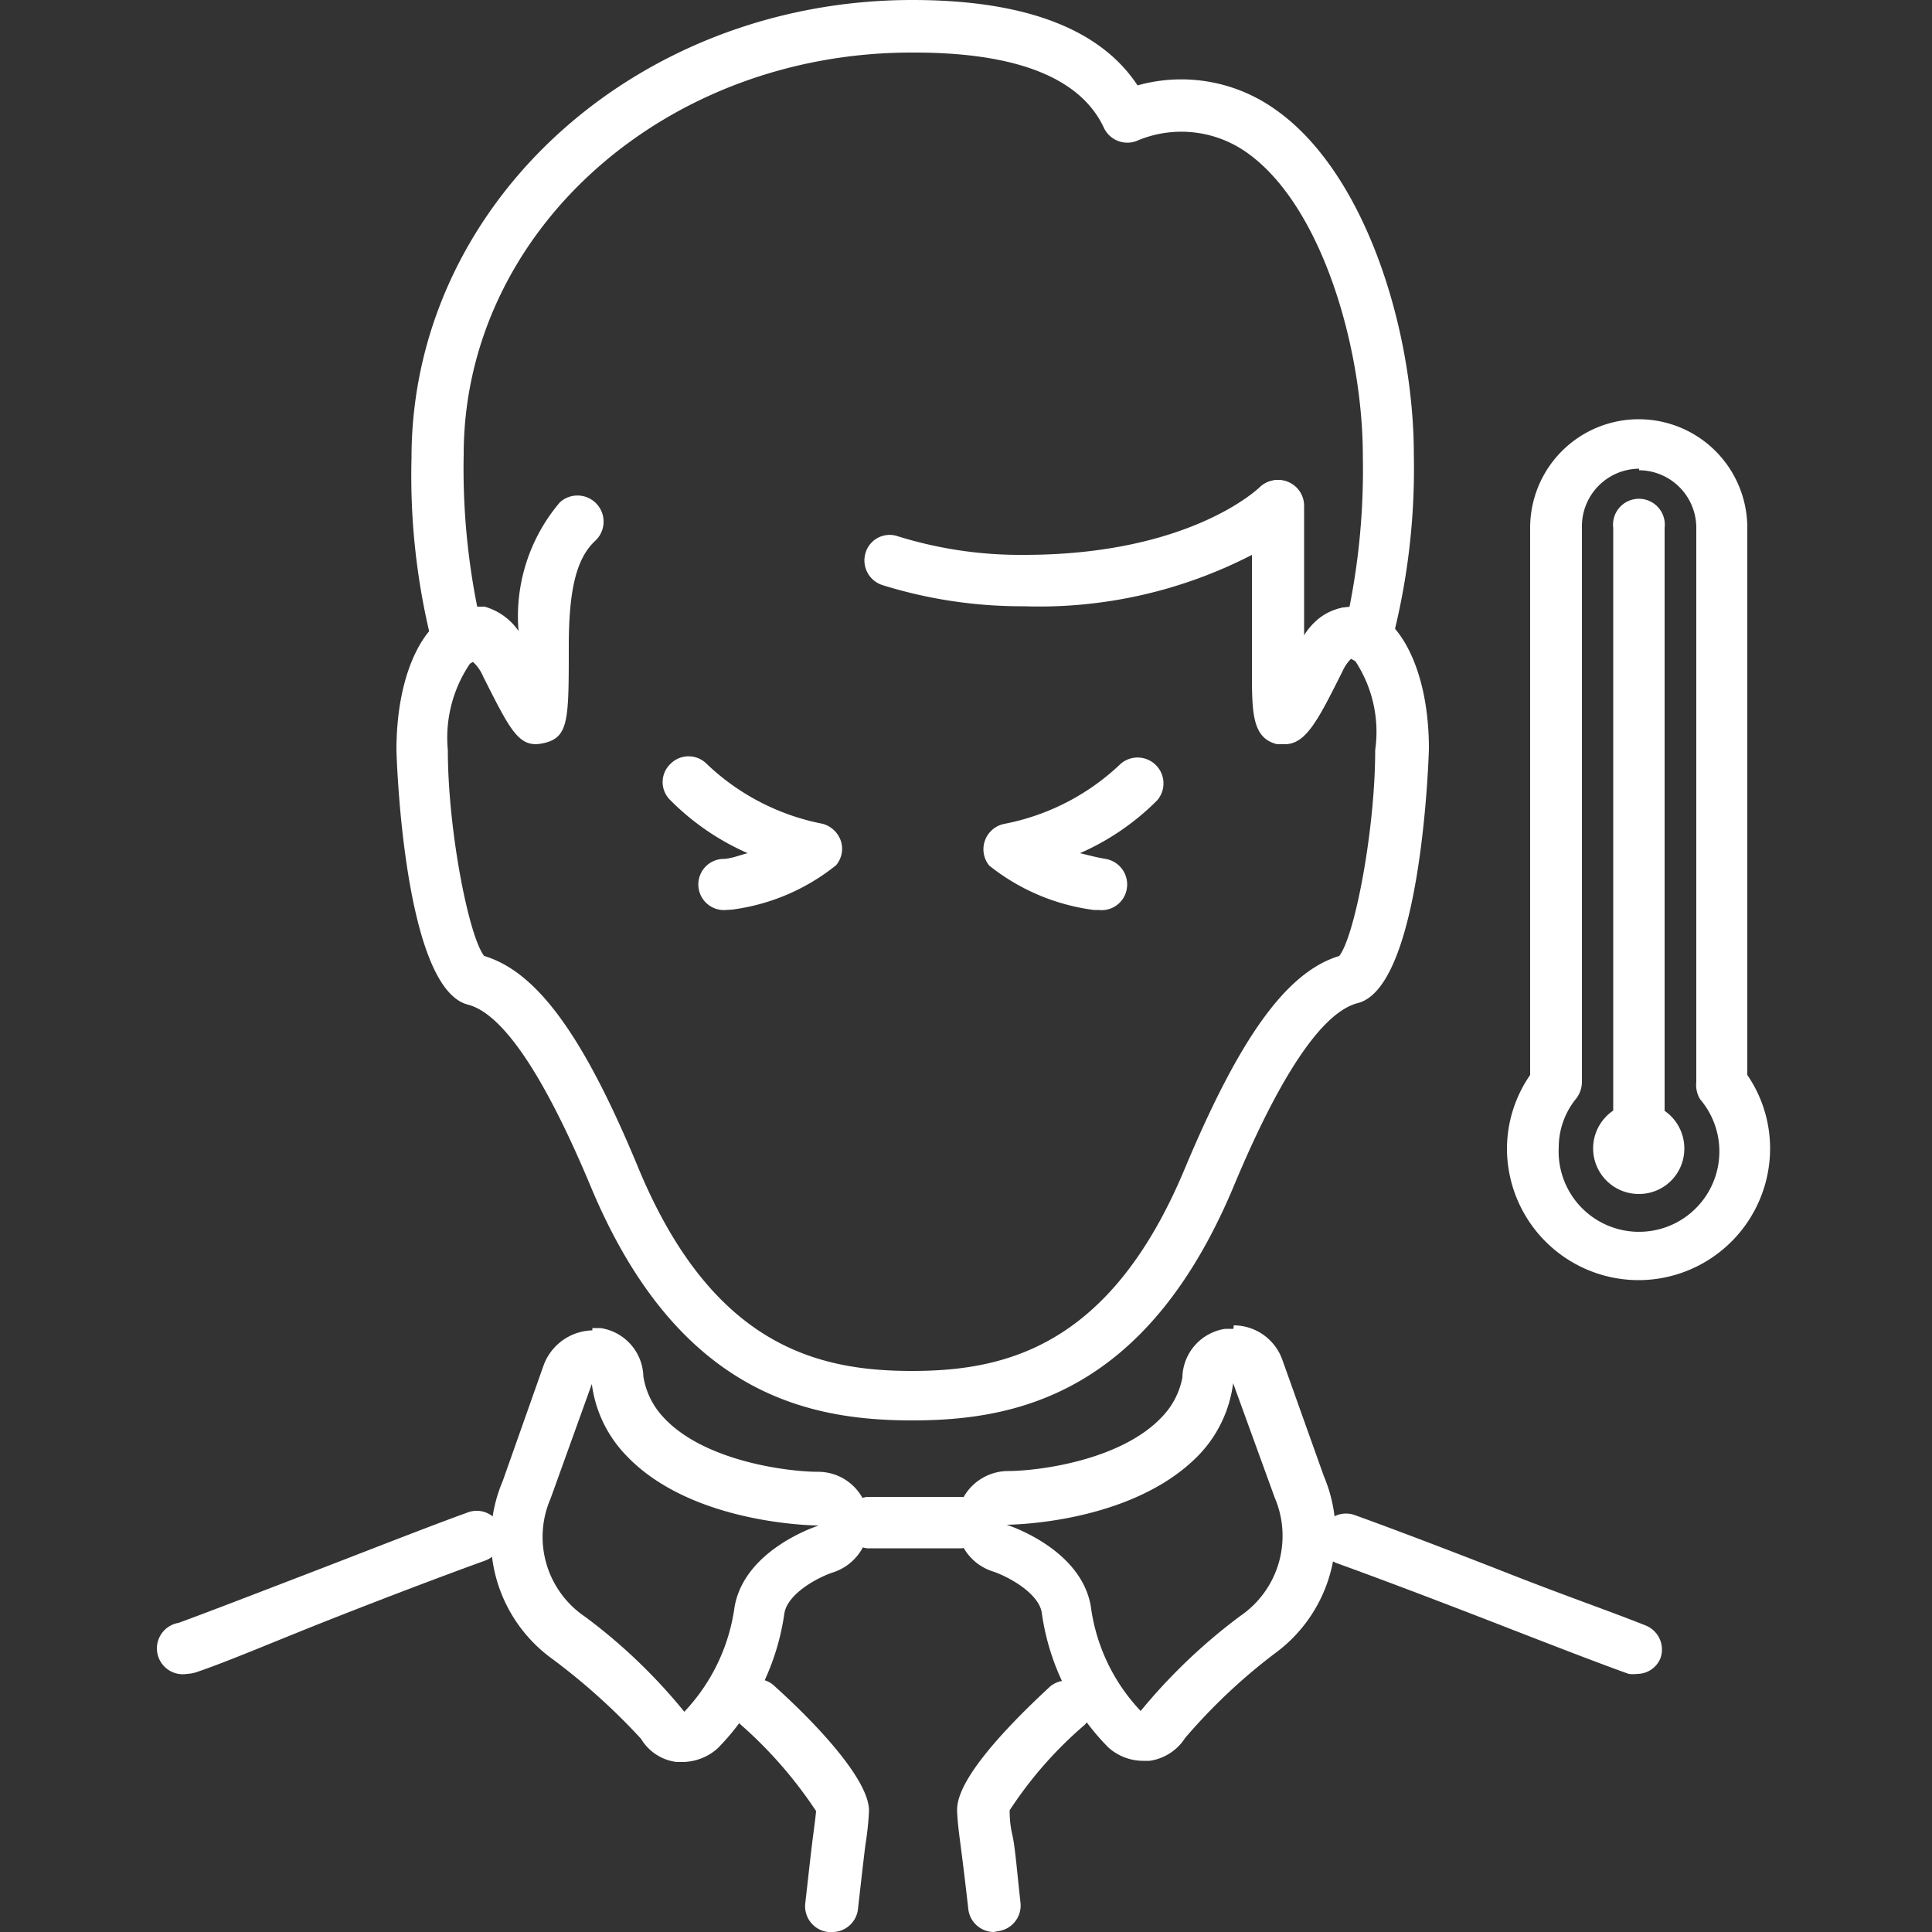
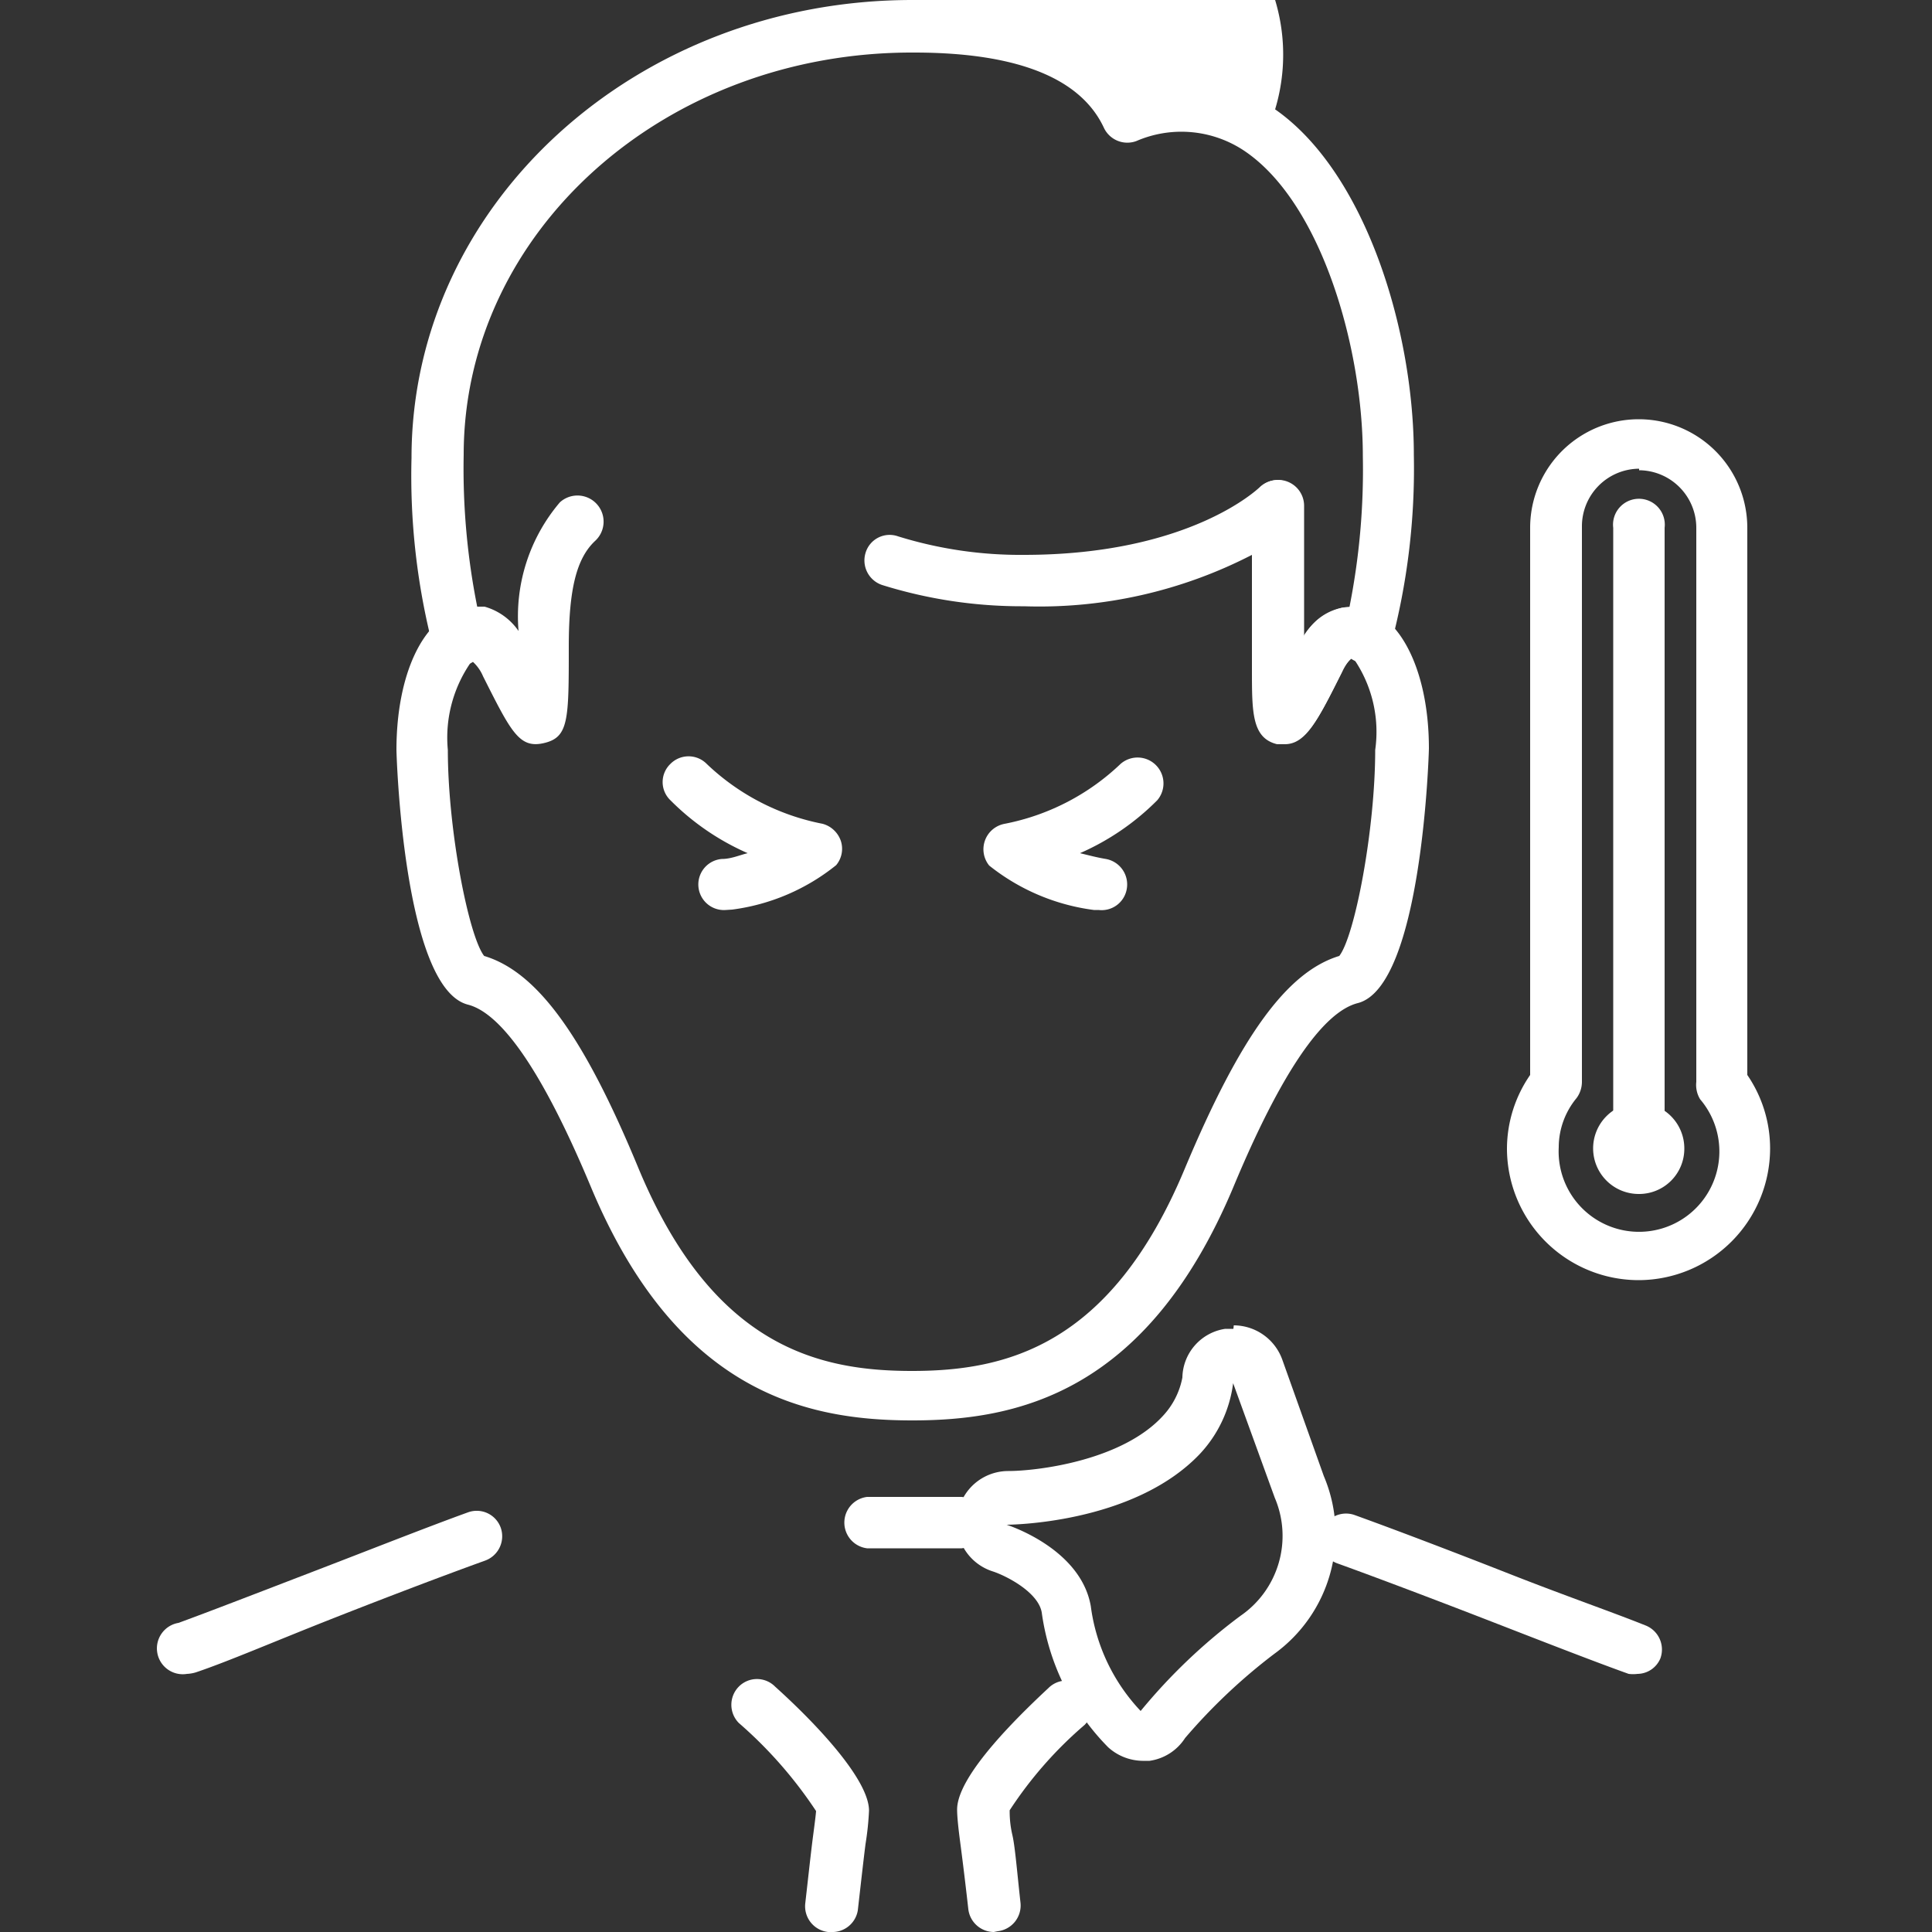
<svg xmlns="http://www.w3.org/2000/svg" id="Capa_1" data-name="Capa 1" viewBox="0 0 50 50">
  <rect x="0" y="0" width="50" height="50" fill="#333333" stroke="none" />
  <defs>
    <style>.cls-1{fill:#fff;}</style>
  </defs>
  <title>B-Office - Landing - Íconos Medidas de Higiene</title>
  <path class="cls-1" d="M25.72,50a.67.67,0,0,1-.66-.59c-.09-.8-.16-1.35-.21-1.73s-.08-.67-.08-.85c0-.62.79-1.68,2.36-3.14a.66.66,0,0,1,.94,0,.68.68,0,0,1,0,.95,10.37,10.37,0,0,0-1.94,2.21c0,.11,0,.34.07.64s.12.94.21,1.75a.67.67,0,0,1-.59.74Z" />
  <path class="cls-1" d="M21.5,50h-.07a.67.67,0,0,1-.59-.74c.09-.79.15-1.35.2-1.73s.07-.54.08-.66a11.17,11.17,0,0,0-2-2.28.67.67,0,0,1,0-.94.66.66,0,0,1,.94,0c1.11,1,2.43,2.42,2.43,3.21a7.45,7.45,0,0,1-.09.86c-.05.39-.11.93-.2,1.72A.67.67,0,0,1,21.5,50Z" />
-   <path class="cls-1" d="M15.31,35.76a3.25,3.25,0,0,0,.88,1.89c1.71,1.83,5,1.83,5,1.83s-1.92.6-2.18,2.11a4.91,4.91,0,0,1-1.3,2.71,14.25,14.25,0,0,0-2.57-2.46,2.49,2.49,0,0,1-.89-3.06l1.08-3m0-1.35a1.38,1.38,0,0,0-1.26.9l-1.06,3a3.83,3.83,0,0,0,1.28,4.6A16.54,16.54,0,0,1,16.59,45a1.25,1.25,0,0,0,.92.6l.18,0a1.38,1.38,0,0,0,.89-.36,6.22,6.22,0,0,0,1.72-3.49c.09-.52.89-.94,1.27-1.06a1.34,1.34,0,0,0,.9-1.48,1.31,1.31,0,0,0-1.3-1.12c-.75,0-2.94-.26-4-1.41a2,2,0,0,1-.52-1.06,1.3,1.3,0,0,0-1.11-1.25l-.21,0Z" />
  <path class="cls-1" d="M31.9,35.76l1.09,3a2.51,2.51,0,0,1-.89,3.06,14.7,14.7,0,0,0-2.58,2.46,4.86,4.86,0,0,1-1.29-2.71c-.26-1.51-2.18-2.11-2.18-2.11s3.26,0,5-1.83a3.28,3.28,0,0,0,.87-1.89m0-1.35-.21,0a1.3,1.3,0,0,0-1.11,1.26,2,2,0,0,1-.51,1c-1.07,1.16-3.26,1.42-4,1.42a1.33,1.33,0,0,0-.39,2.6c.36.12,1.17.54,1.26,1.06a6.15,6.15,0,0,0,1.72,3.49,1.35,1.35,0,0,0,.89.35h.18a1.31,1.31,0,0,0,.92-.59,14.84,14.84,0,0,1,2.31-2.18,3.83,3.83,0,0,0,1.28-4.6l-1.07-3a1.34,1.34,0,0,0-1.26-.9Z" />
  <path class="cls-1" d="M4.84,43.32A.66.66,0,0,1,4.62,42c.82-.3,2.11-.8,3.49-1.33s3-1.17,4-1.53a.66.66,0,0,1,.85.4.67.67,0,0,1-.41.85c-1,.36-2.53.94-4,1.52S5.9,43,5.07,43.28A.93.93,0,0,1,4.84,43.32Z" />
  <path class="cls-1" d="M42.38,43.32a.93.93,0,0,1-.23,0c-.84-.3-2.15-.81-3.54-1.35s-3-1.15-4-1.51a.66.66,0,1,1,.45-1.25c1,.36,2.55.95,4,1.52s2.69,1,3.51,1.33a.67.67,0,0,1,.4.86A.65.65,0,0,1,42.38,43.32Z" />
  <path class="cls-1" d="M24.89,40.07H22.44a.67.67,0,0,1,0-1.33h2.45a.67.67,0,0,1,0,1.33Z" />
  <path class="cls-1" d="M23.61,36.76c-2.69,0-6.06-.68-8.3-6-1.22-2.93-2.3-4.53-3.2-4.76-1.68-.43-1.85-6.52-1.85-6.59,0-1.94.68-3.4,1.69-3.64.32-.08,1.13-.12,1.74,1.09a.67.67,0,0,1-.3.89.66.66,0,0,1-.89-.29,1.11,1.11,0,0,0-.27-.38,3.41,3.41,0,0,0-.64,2.33c0,2.07.54,4.82.94,5.33,1.37.41,2.58,2.07,4,5.51,1.92,4.6,4.65,5.23,7.07,5.23s5.14-.63,7.06-5.23c1.44-3.44,2.65-5.1,4-5.51.4-.51.93-3.26.93-5.33A3.33,3.33,0,0,0,35,17a1.34,1.34,0,0,0-.26.38c-.68,1.35-1,2-1.67,1.81s-.65-.82-.65-1.93V13.09a.66.66,0,0,1,.66-.67.67.67,0,0,1,.67.67v3.39a1.4,1.4,0,0,1,1.53-.75c1,.24,1.7,1.7,1.7,3.64,0,.07-.17,6.16-1.84,6.59-.91.23-2,1.83-3.22,4.76C29.67,36.08,26.29,36.76,23.61,36.76Z" />
-   <path class="cls-1" d="M33.25,19.26l-.2,0c-.65-.16-.65-.82-.65-1.93V14.36a12,12,0,0,1-5.9,1.33,12.11,12.11,0,0,1-3.67-.55.67.67,0,0,1-.43-.83.65.65,0,0,1,.84-.43,10.66,10.66,0,0,0,3.26.48c4.31,0,6.07-1.73,6.09-1.74a.66.66,0,0,1,.73-.14.67.67,0,0,1,.41.61v3.38a1.63,1.63,0,0,1,1-.74.63.63,0,0,1,.19,0,18.21,18.21,0,0,0,.35-3.93c0-2.79-1.06-6.48-3-7.85a2.93,2.93,0,0,0-2.86-.3.67.67,0,0,1-.84-.34c-.6-1.29-2.25-1.95-4.91-1.95C17.2,1.33,12,6,12,11.77a18.21,18.21,0,0,0,.35,3.93l.19,0a1.59,1.59,0,0,1,.88.63A4.55,4.55,0,0,1,14.49,13a.66.66,0,1,1,.91,1c-.48.45-.68,1.25-.68,2.73,0,1.9,0,2.35-.64,2.5s-.85-.28-1.58-1.73a1.06,1.06,0,0,0-.26-.37.68.68,0,0,1-.59.07.65.65,0,0,1-.44-.44,17.73,17.73,0,0,1-.56-4.91C10.65,5.28,16.46,0,23.61,0c2.9,0,4.86.74,5.83,2.21A4.19,4.19,0,0,1,33,2.83c2.35,1.64,3.59,5.74,3.59,8.94A17.73,17.73,0,0,1,36,16.68a.65.65,0,0,1-.43.45.68.68,0,0,1-.6-.08.86.86,0,0,0-.26.37C34.11,18.63,33.8,19.26,33.25,19.26Z" />
+   <path class="cls-1" d="M33.25,19.26l-.2,0c-.65-.16-.65-.82-.65-1.93V14.36a12,12,0,0,1-5.9,1.33,12.11,12.11,0,0,1-3.67-.55.67.67,0,0,1-.43-.83.65.65,0,0,1,.84-.43,10.66,10.66,0,0,0,3.26.48c4.31,0,6.07-1.73,6.09-1.74a.66.66,0,0,1,.73-.14.67.67,0,0,1,.41.61v3.38a1.63,1.63,0,0,1,1-.74.63.63,0,0,1,.19,0,18.21,18.21,0,0,0,.35-3.93c0-2.79-1.06-6.48-3-7.85a2.93,2.93,0,0,0-2.86-.3.67.67,0,0,1-.84-.34c-.6-1.29-2.25-1.95-4.91-1.95C17.2,1.33,12,6,12,11.77a18.21,18.21,0,0,0,.35,3.93l.19,0a1.59,1.59,0,0,1,.88.63A4.55,4.55,0,0,1,14.49,13a.66.66,0,1,1,.91,1c-.48.45-.68,1.25-.68,2.73,0,1.9,0,2.35-.64,2.5s-.85-.28-1.58-1.73a1.06,1.06,0,0,0-.26-.37.68.68,0,0,1-.59.07.65.65,0,0,1-.44-.44,17.73,17.73,0,0,1-.56-4.91C10.65,5.28,16.46,0,23.61,0A4.19,4.19,0,0,1,33,2.83c2.35,1.64,3.59,5.74,3.59,8.94A17.73,17.73,0,0,1,36,16.68a.65.65,0,0,1-.43.45.68.68,0,0,1-.6-.08.86.86,0,0,0-.26.37C34.11,18.63,33.8,19.26,33.25,19.26Z" />
  <path class="cls-1" d="M28.43,23.55h-.12a5.46,5.46,0,0,1-2.71-1.15A.67.67,0,0,1,26,21.32a6,6,0,0,0,3-1.55.67.67,0,0,1,.95.94,6.48,6.48,0,0,1-2,1.37c.21.05.43.11.67.15a.67.67,0,0,1,.54.78A.66.66,0,0,1,28.43,23.55Z" />
  <path class="cls-1" d="M18.79,23.55a.66.66,0,0,1-.11-1.32c.24,0,.46-.1.67-.15a6.48,6.48,0,0,1-2-1.37.65.65,0,0,1,0-.94.66.66,0,0,1,.94,0,6,6,0,0,0,3,1.55.69.69,0,0,1,.47.44.66.66,0,0,1-.12.63,5.4,5.4,0,0,1-2.69,1.15Z" />
  <path class="cls-1" d="M42.42,30.39a.67.67,0,0,1-.67-.67V13.66a.67.67,0,1,1,1.33,0V29.72A.67.67,0,0,1,42.42,30.39Z" />
  <path class="cls-1" d="M42.42,30.9a1.18,1.18,0,1,1,1.17-1.18A1.17,1.17,0,0,1,42.42,30.9Zm0-1.33a.16.16,0,0,0-.16.15.16.16,0,0,0,.32,0A.16.16,0,0,0,42.42,29.57Z" />
  <path class="cls-1" d="M42.42,33.13A3.41,3.41,0,0,1,39,29.72a3.37,3.37,0,0,1,.6-1.9V13.66a2.81,2.81,0,1,1,5.62,0V27.82a3.36,3.36,0,0,1,.59,1.9A3.41,3.41,0,0,1,42.42,33.13Zm0-21a1.49,1.49,0,0,0-1.48,1.49V28a.71.71,0,0,1-.14.42,2,2,0,0,0-.46,1.27A2.08,2.08,0,1,0,44,28.45.71.71,0,0,1,43.9,28V13.66A1.49,1.49,0,0,0,42.42,12.17Z" />
</svg>